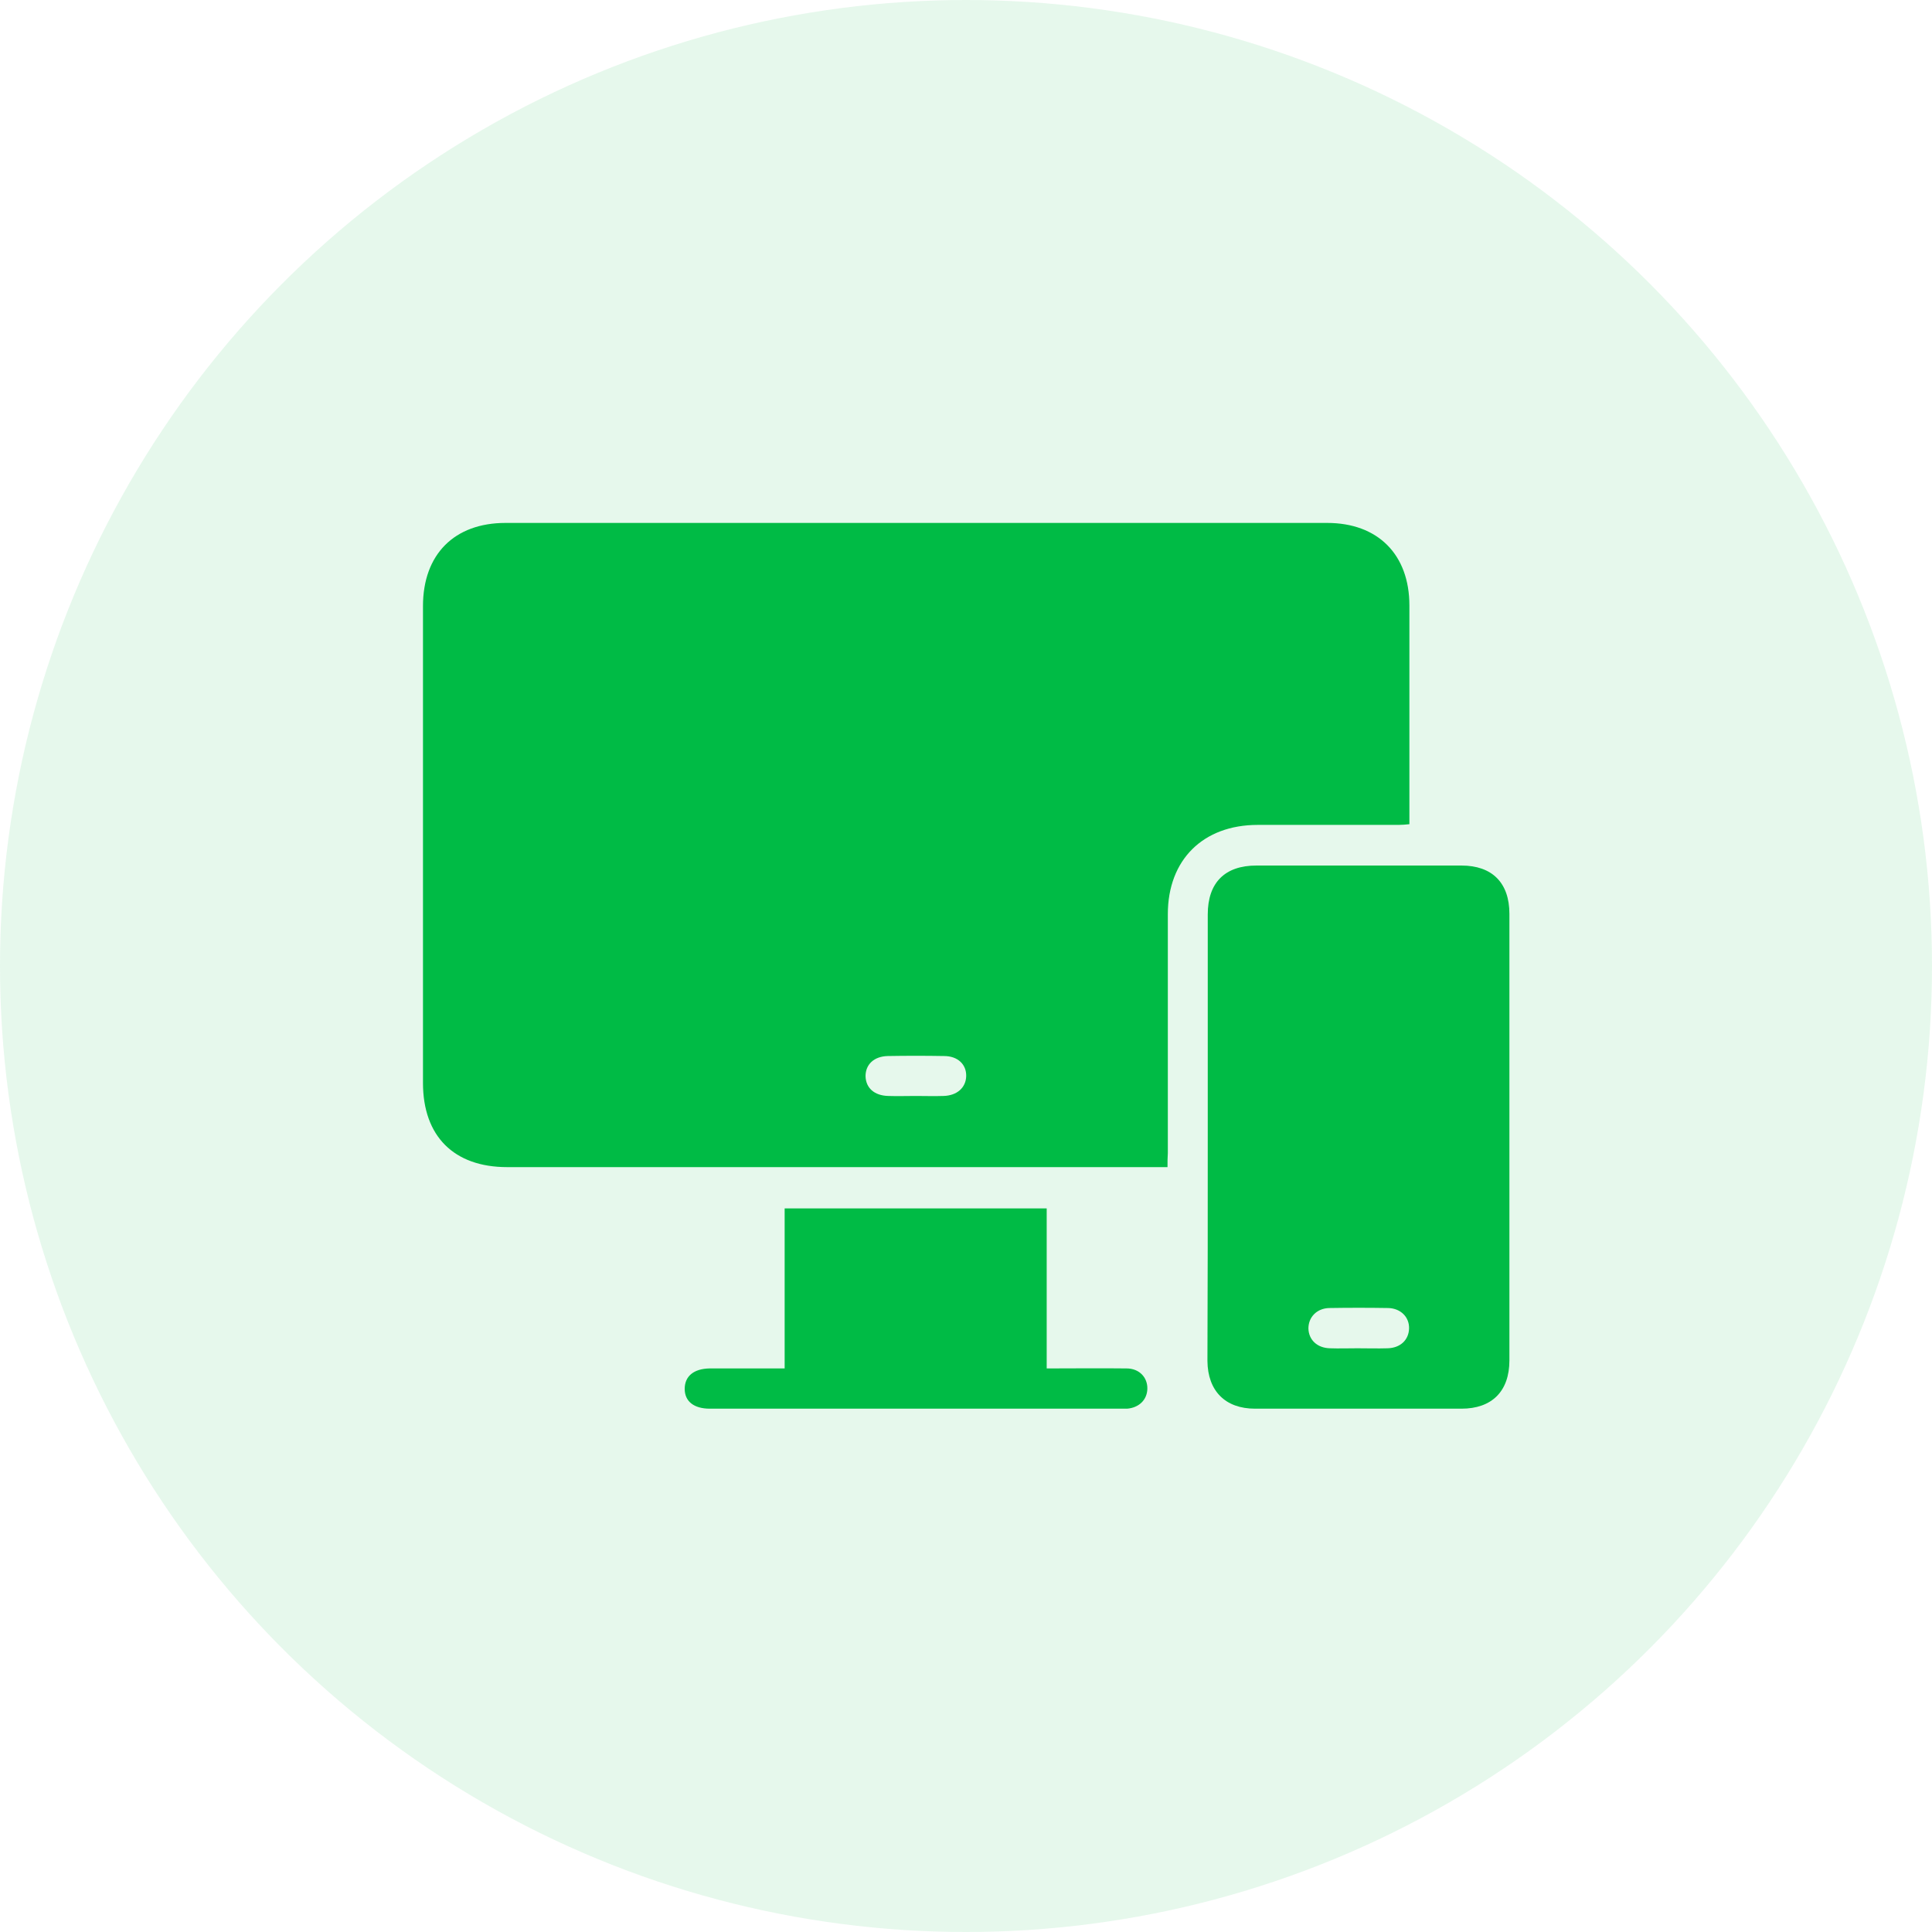
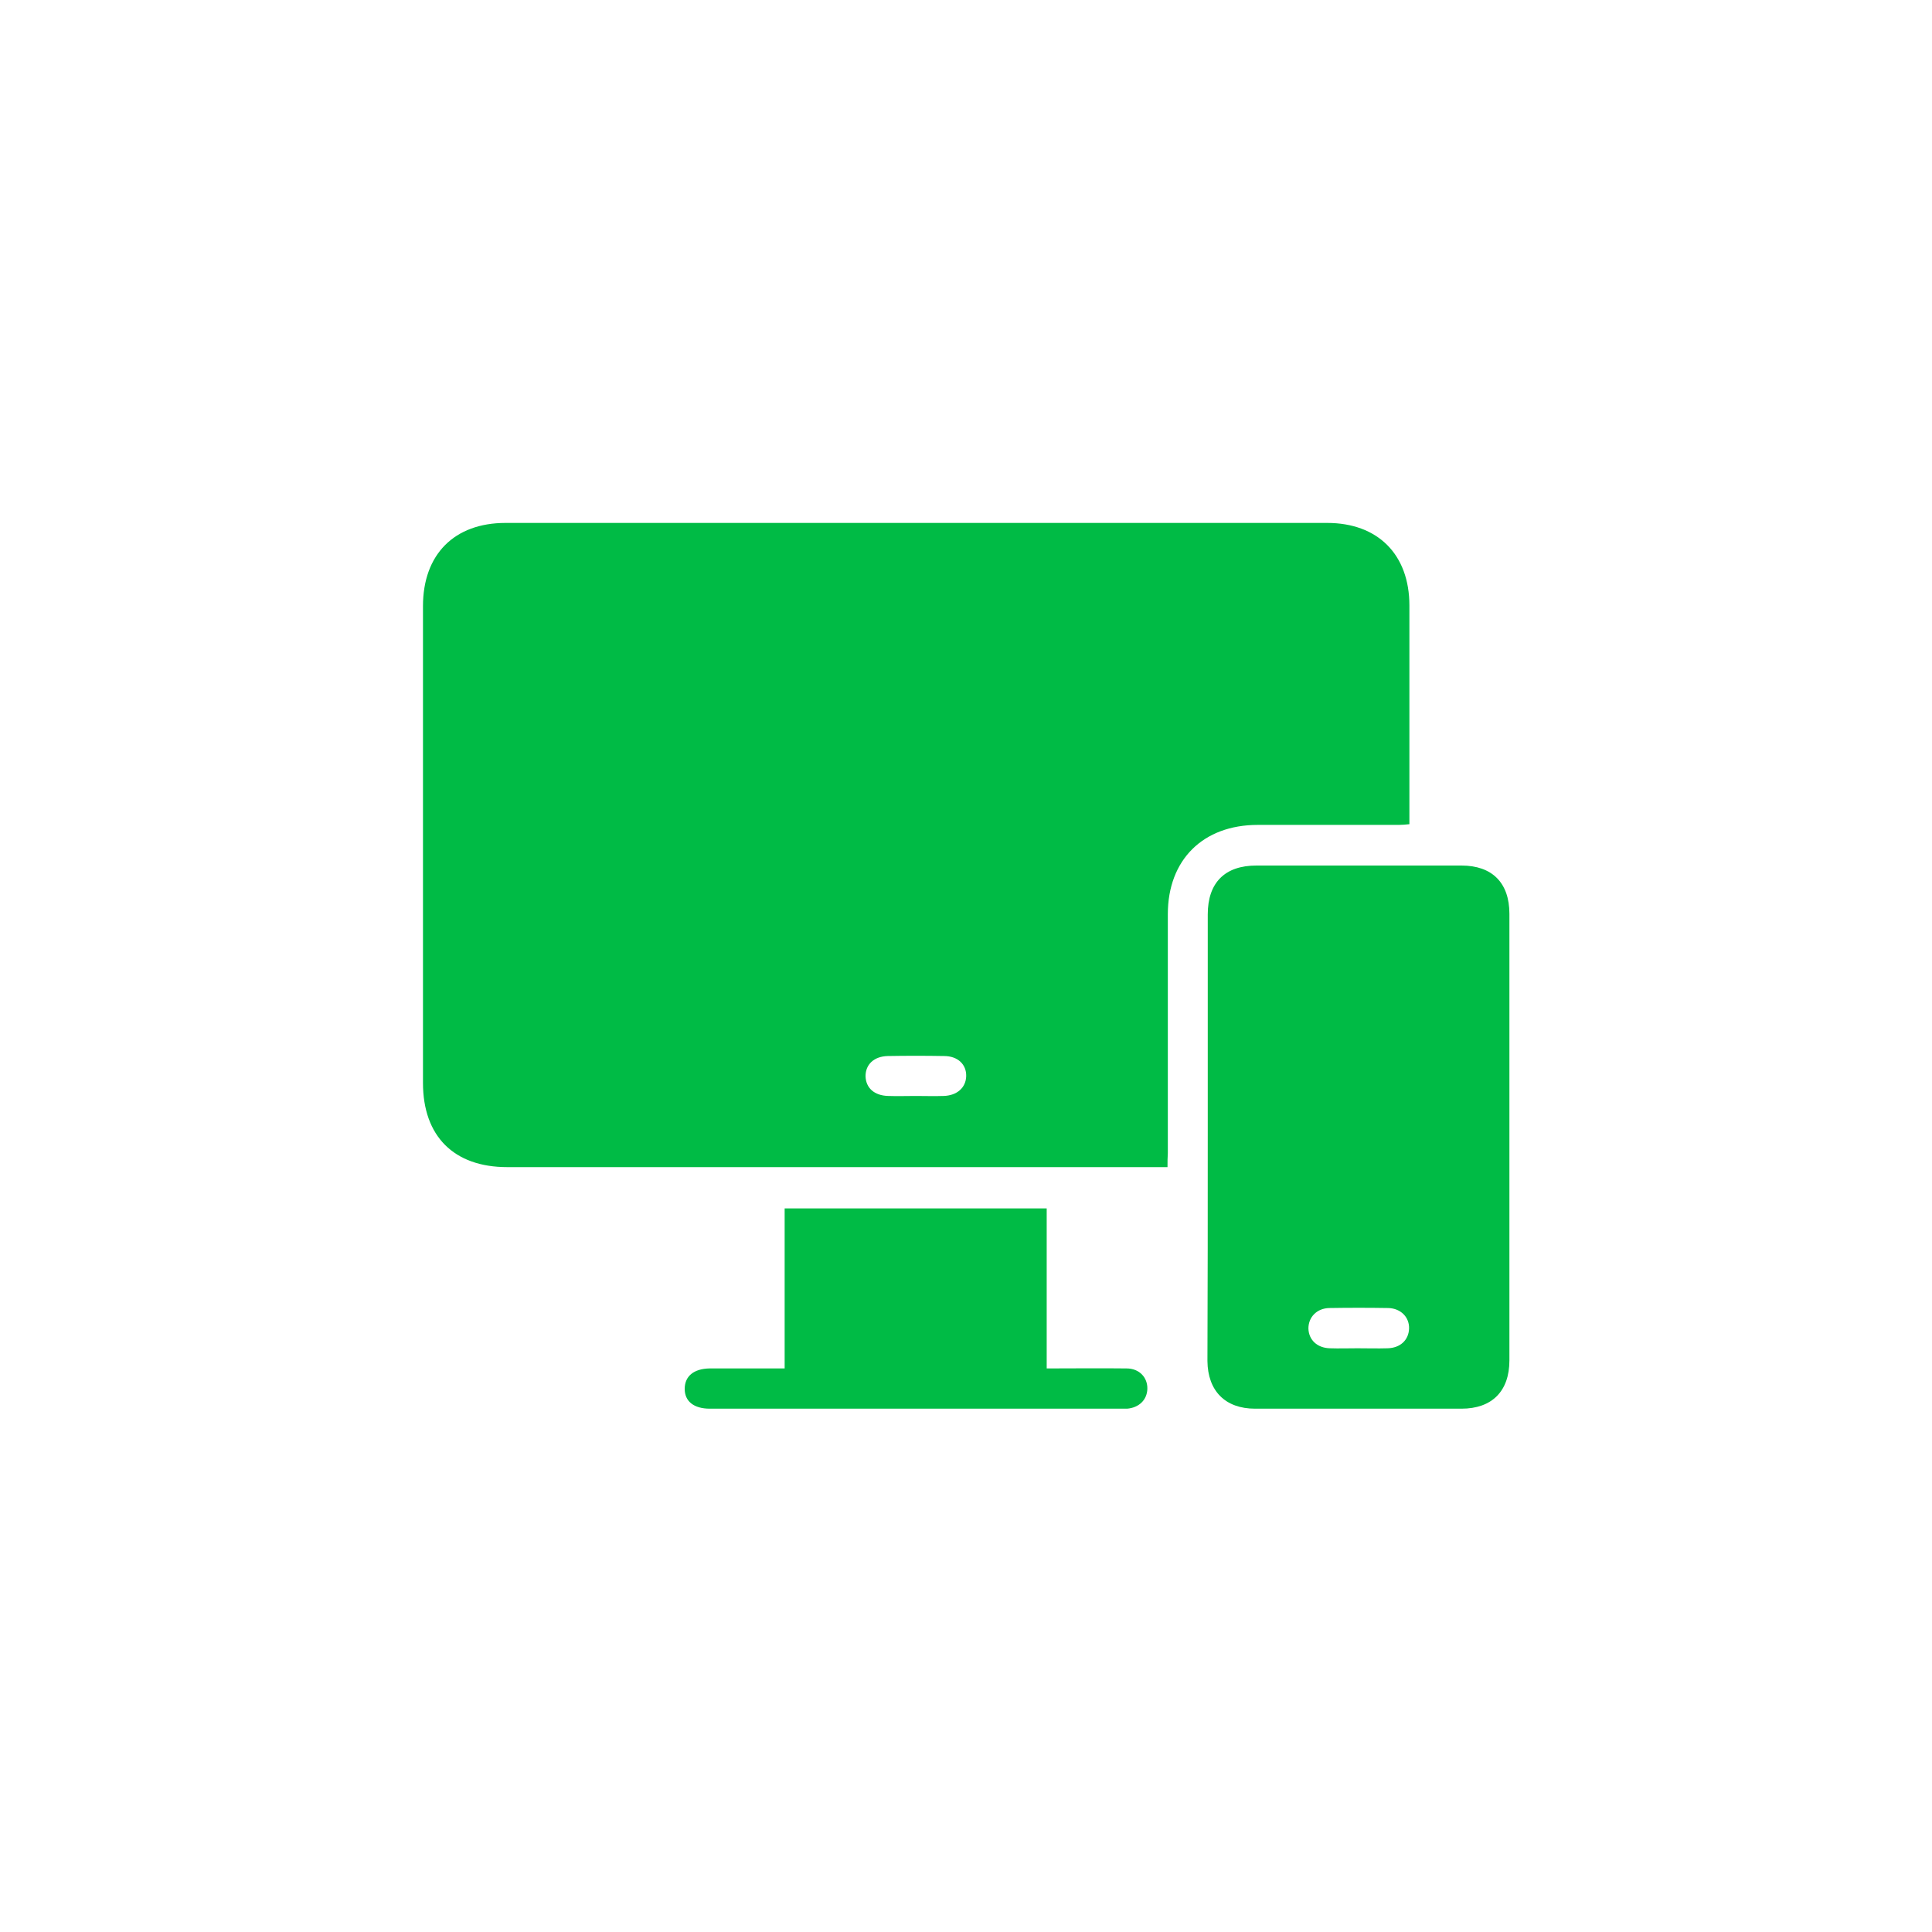
<svg xmlns="http://www.w3.org/2000/svg" width="30" height="30" viewBox="0 0 30 30" fill="none">
-   <circle cx="15" cy="15" r="15" fill="#00BB45" fill-opacity="0.1" />
  <path d="M18.129 18.123C18.04 18.123 17.978 18.123 17.915 18.123C14.57 18.123 11.221 18.123 7.876 18.123C7.048 18.123 6.568 17.643 6.568 16.815C6.568 14.346 6.568 11.882 6.568 9.412C6.568 8.61 7.053 8.12 7.85 8.12C12.101 8.12 16.352 8.12 20.608 8.12C21.395 8.12 21.885 8.61 21.885 9.402C21.885 10.527 21.885 11.652 21.885 12.798C21.828 12.804 21.77 12.809 21.718 12.809C20.989 12.809 20.259 12.809 19.53 12.809C18.681 12.809 18.134 13.351 18.134 14.195C18.134 15.429 18.134 16.669 18.134 17.904C18.129 17.972 18.129 18.039 18.129 18.123ZM14.221 17.018C14.362 17.018 14.508 17.023 14.649 17.018C14.862 17.013 14.998 16.888 15.003 16.711C15.008 16.529 14.873 16.398 14.659 16.398C14.367 16.393 14.075 16.393 13.784 16.398C13.57 16.404 13.44 16.529 13.44 16.711C13.445 16.893 13.575 17.013 13.794 17.018C13.935 17.023 14.075 17.018 14.221 17.018Z" fill="#00BB45" />
  <path d="M18.754 17.639C18.754 16.492 18.754 15.346 18.754 14.2C18.754 13.705 19.02 13.44 19.51 13.44C20.572 13.44 21.63 13.44 22.693 13.44C23.172 13.44 23.438 13.71 23.438 14.19C23.438 16.503 23.438 18.811 23.438 21.124C23.438 21.603 23.167 21.874 22.693 21.874C21.625 21.874 20.557 21.874 19.489 21.874C19.025 21.874 18.754 21.598 18.749 21.134C18.754 19.967 18.754 18.8 18.754 17.639ZM21.078 20.936C21.234 20.936 21.39 20.941 21.547 20.936C21.745 20.931 21.875 20.806 21.88 20.629C21.885 20.452 21.75 20.316 21.557 20.311C21.25 20.306 20.948 20.306 20.64 20.311C20.447 20.316 20.317 20.452 20.317 20.629C20.322 20.806 20.453 20.931 20.651 20.936C20.791 20.941 20.937 20.936 21.078 20.936Z" fill="#00BB45" />
  <path d="M12.184 21.249C12.184 20.41 12.184 19.592 12.184 18.764C13.539 18.764 14.888 18.764 16.253 18.764C16.253 19.587 16.253 20.41 16.253 21.249C16.675 21.249 17.081 21.244 17.493 21.249C17.691 21.249 17.821 21.389 17.816 21.567C17.811 21.738 17.686 21.858 17.503 21.874C17.477 21.874 17.451 21.874 17.425 21.874C15.289 21.874 13.159 21.874 11.023 21.874C10.773 21.874 10.632 21.759 10.632 21.567C10.632 21.369 10.773 21.254 11.017 21.249C11.393 21.249 11.778 21.249 12.184 21.249Z" fill="#00BB45" />
</svg>